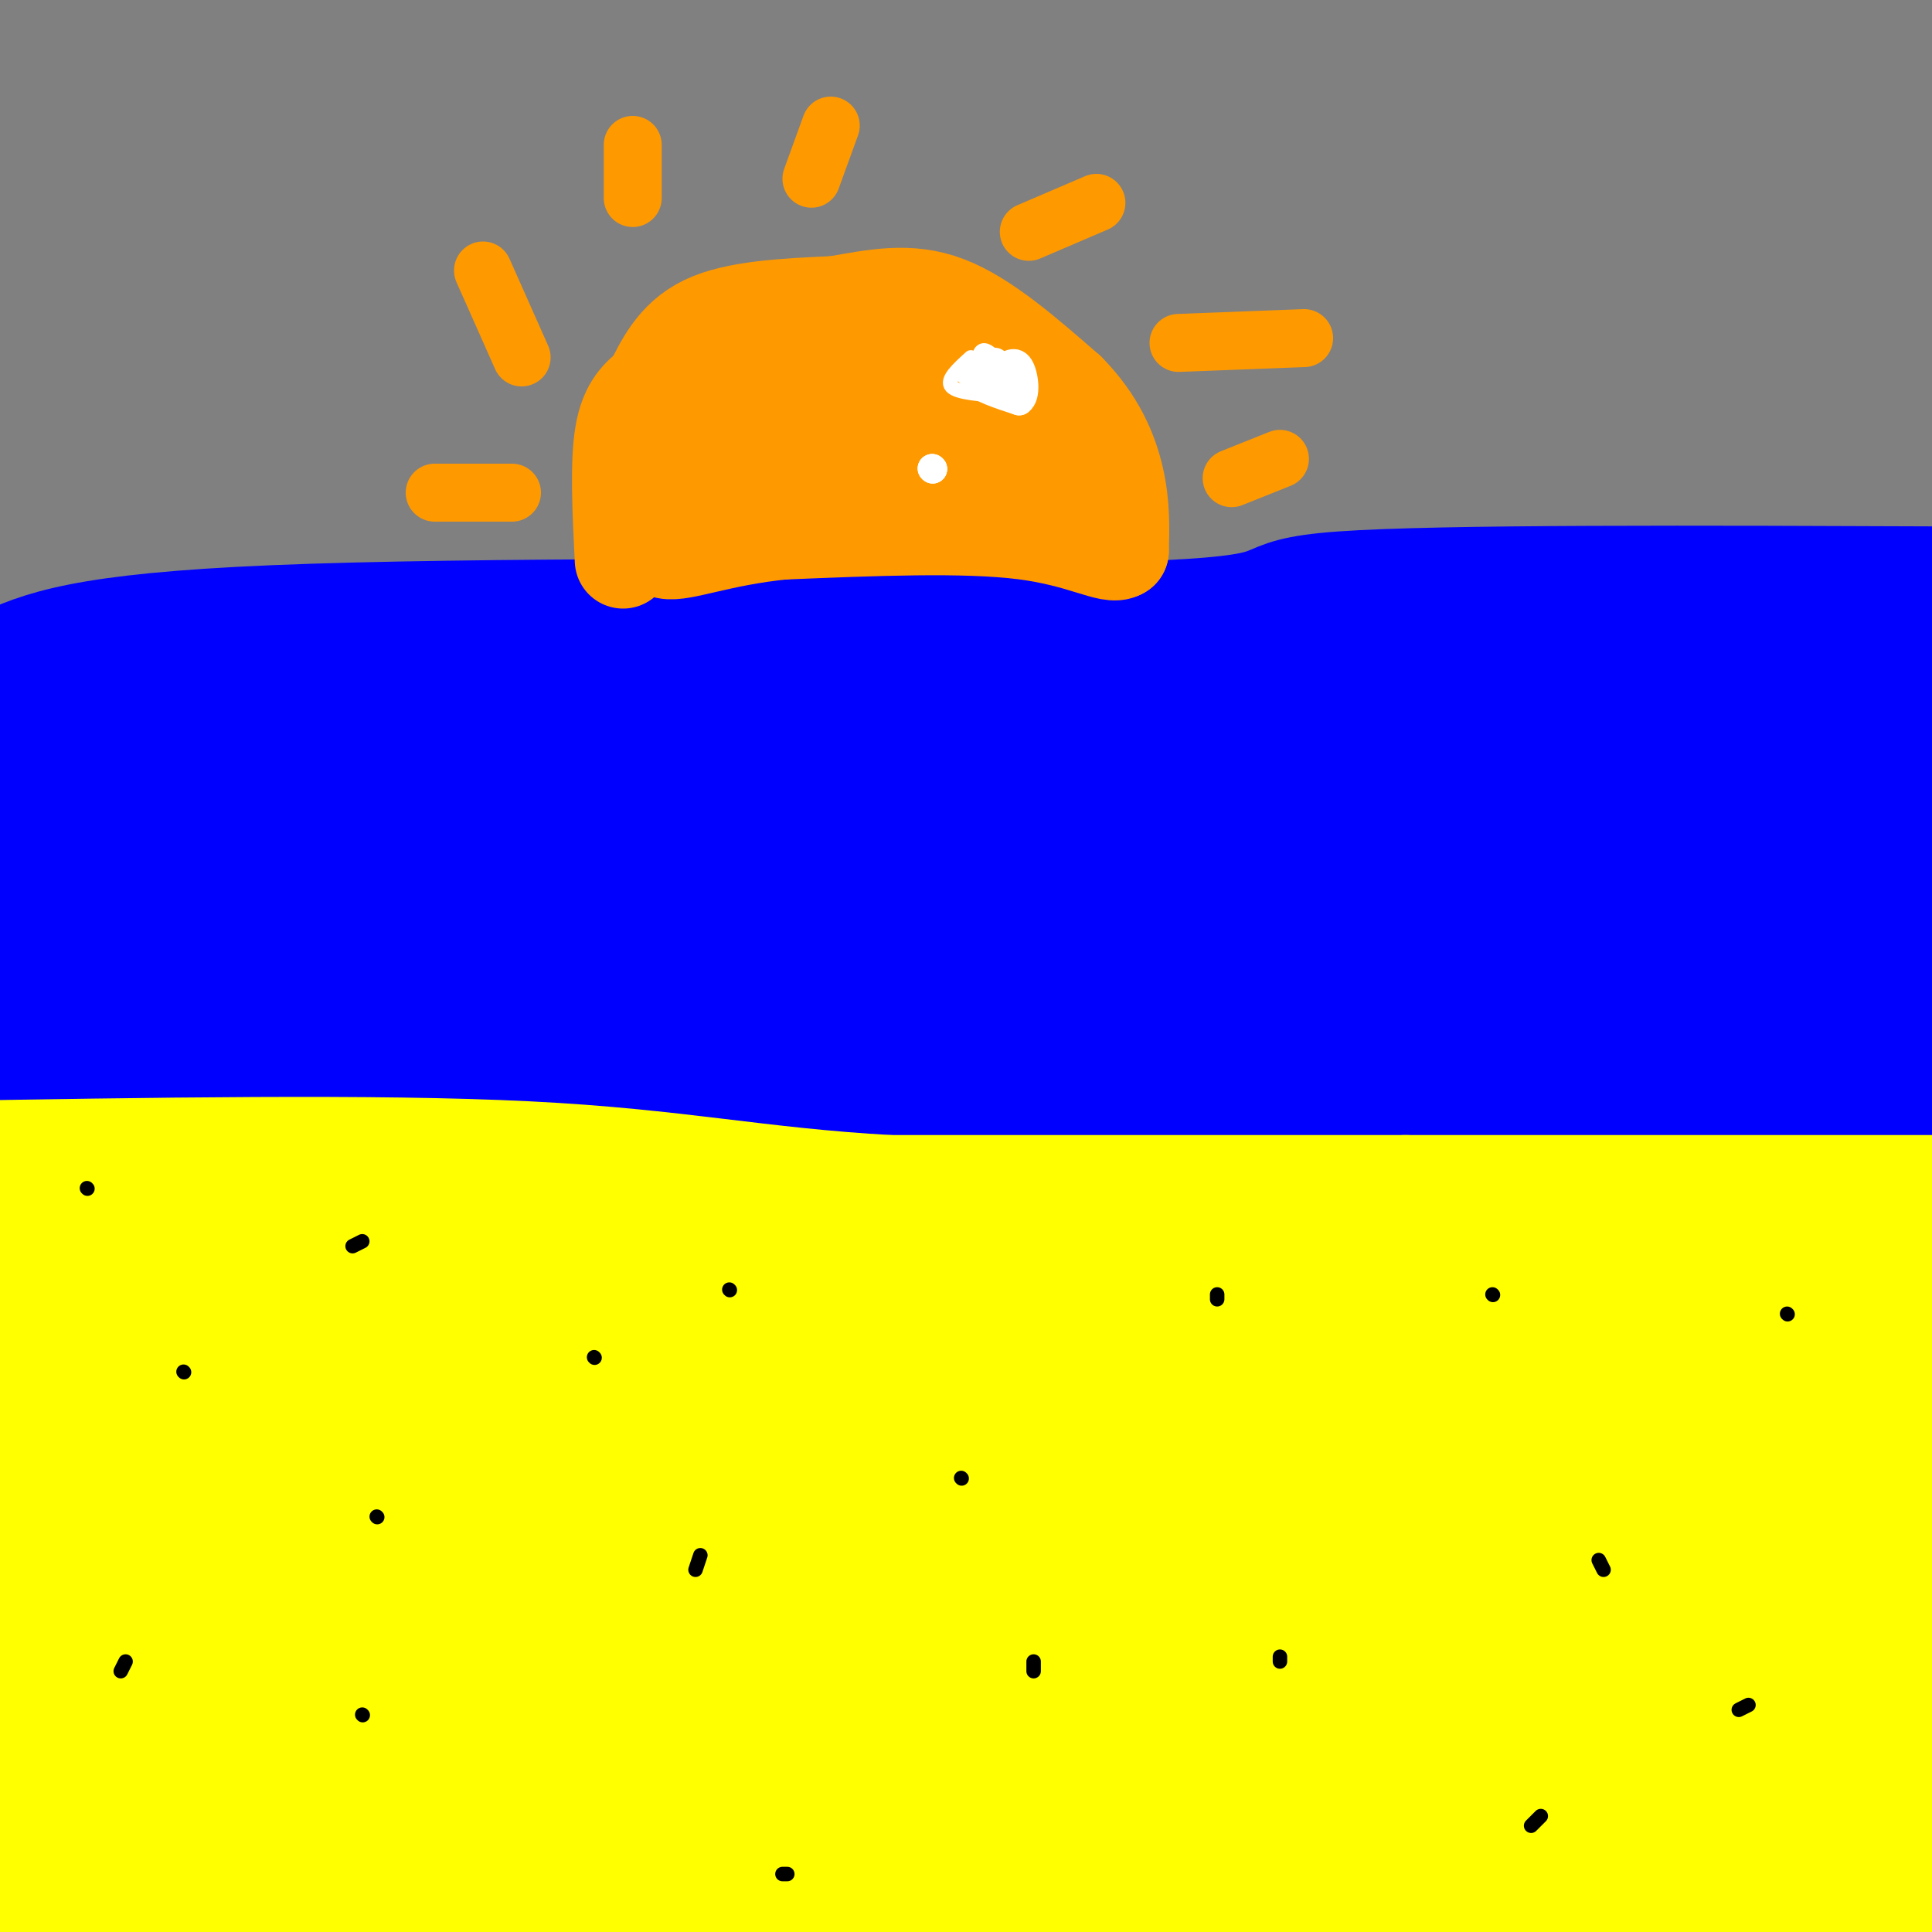
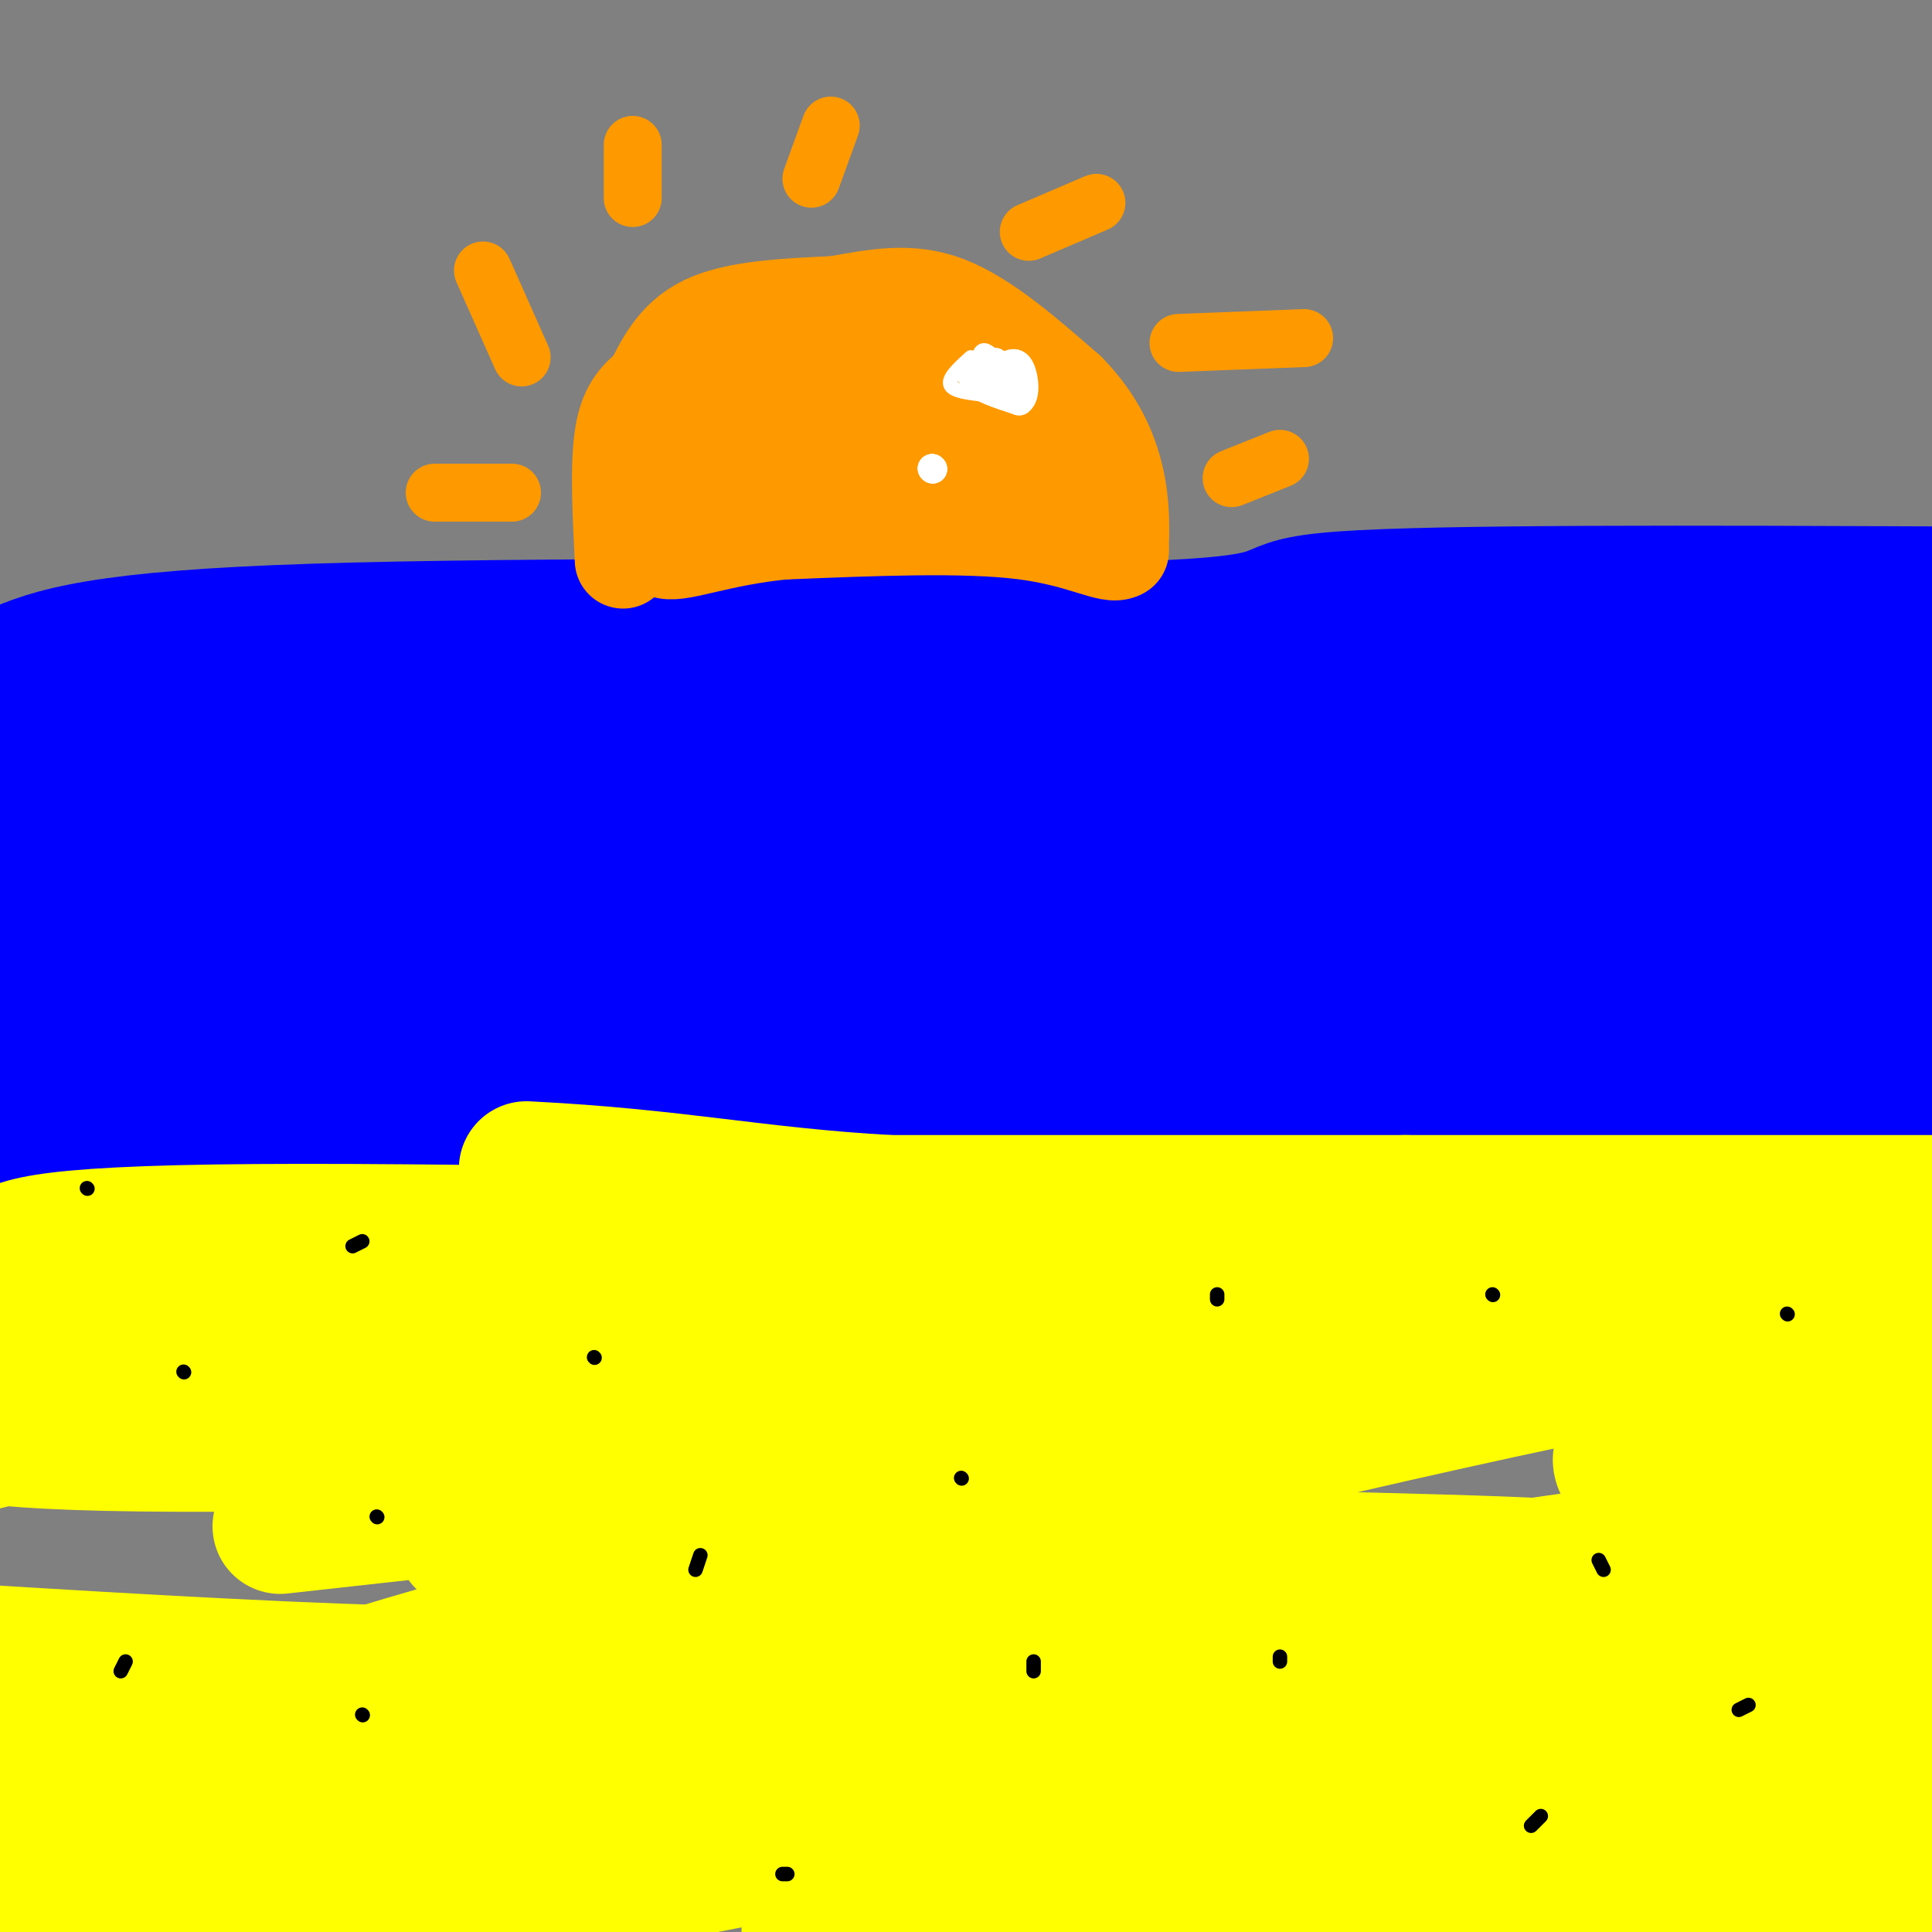
<svg xmlns="http://www.w3.org/2000/svg" viewBox="0 0 400 400" version="1.1">
  <rect x="0" y="0" width="400" height="400" fill="#808080" stroke="none" />
  <g fill="none" stroke="#0000ff" stroke-width="28" stroke-linecap="round" stroke-linejoin="round">
    <path d="M1,140c8.000,-3.667 16.000,-7.333 56,-9c40.000,-1.667 112.000,-1.333 184,-1" />
    <path d="M241,130c31.156,-1.444 17.044,-4.556 37,-6c19.956,-1.444 73.978,-1.222 128,-1" />
    <path d="M393,144c-38.167,5.000 -76.333,10.000 -138,13c-61.667,3.000 -146.833,4.000 -232,5" />
    <path d="M23,162c-43.000,0.333 -34.500,-1.333 -26,-3" />
    <path d="M3,157c4.313,-6.375 8.625,-12.750 88,-16c79.375,-3.250 233.812,-3.376 289,-4c55.188,-0.624 11.128,-1.745 -16,-3c-27.128,-1.255 -37.322,-2.644 -64,2c-26.678,4.644 -69.839,15.322 -113,26" />
    <path d="M187,162c-52.200,11.111 -126.200,25.889 -162,32c-35.800,6.111 -33.400,3.556 -31,1" />
    <path d="M25,192c55.833,-8.667 111.667,-17.333 177,-21c65.333,-3.667 140.167,-2.333 215,-1" />
    <path d="M396,177c-57.000,3.417 -114.000,6.833 -182,7c-68.000,0.167 -147.000,-2.917 -226,-6" />
    <path d="M2,177c0.000,0.000 408.000,1.000 408,1" />
-     <path d="M402,209c-12.512,2.738 -25.024,5.476 -27,5c-1.976,-0.476 6.583,-4.167 -49,-6c-55.583,-1.833 -175.310,-1.810 -238,0c-62.690,1.810 -68.345,5.405 -74,9" />
    <path d="M14,217c-15.500,1.500 -17.250,0.750 -19,0" />
    <path d="M18,212c38.417,-3.667 76.833,-7.333 145,-9c68.167,-1.667 166.083,-1.333 264,-1" />
    <path d="M386,213c-70.778,3.400 -141.556,6.800 -204,8c-62.444,1.200 -116.556,0.200 -148,1c-31.444,0.800 -40.222,3.400 -49,6" />
    <path d="M-1,237c68.378,-2.778 136.756,-5.556 195,-12c58.244,-6.444 106.356,-16.556 147,-21c40.644,-4.444 73.822,-3.222 107,-2" />
    <path d="M402,225c0.000,0.000 -255.000,6.000 -255,6" />
    <path d="M147,231c-67.333,1.500 -108.167,2.250 -149,3" />
  </g>
  <g fill="none" stroke="#ffff00" stroke-width="28" stroke-linecap="round" stroke-linejoin="round">
    <path d="M0,261c2.583,-2.833 5.167,-5.667 53,-6c47.833,-0.333 140.917,1.833 234,4" />
    <path d="M287,259c58.833,0.833 88.917,0.917 119,1" />
    <path d="M385,259c-23.889,2.067 -47.778,4.133 -92,4c-44.222,-0.133 -108.778,-2.467 -164,0c-55.222,2.467 -101.111,9.733 -147,17" />
    <path d="M30,296c54.500,-4.250 109.000,-8.500 177,-11c68.000,-2.500 149.500,-3.250 231,-4" />
    <path d="M368,311c-1.167,3.500 -2.333,7.000 -64,15c-61.667,8.000 -183.833,20.500 -306,33" />
-     <path d="M88,313c90.868,-7.096 181.735,-14.191 239,-18c57.265,-3.809 80.927,-4.330 51,0c-29.927,4.330 -113.442,13.512 -172,19c-58.558,5.488 -92.159,7.282 -124,8c-31.841,0.718 -61.920,0.359 -92,0" />
    <path d="M96,319c71.618,1.442 143.237,2.885 187,4c43.763,1.115 59.671,1.904 47,5c-12.671,3.096 -53.922,8.500 -90,12c-36.078,3.500 -66.982,5.096 -93,6c-26.018,0.904 -47.148,1.115 -77,0c-29.852,-1.115 -68.426,-3.558 -107,-6" />
    <path d="M58,316c66.244,-7.311 132.489,-14.622 122,-17c-10.489,-2.378 -97.711,0.178 -143,0c-45.289,-0.178 -48.644,-3.089 -52,-6" />
    <path d="M9,293c17.089,-0.489 34.178,-0.978 35,-1c0.822,-0.022 -14.622,0.422 -30,3c-15.378,2.578 -30.689,7.289 -46,12" />
    <path d="M94,302c86.417,-13.083 172.833,-26.167 227,-32c54.167,-5.833 76.083,-4.417 98,-3" />
    <path d="M397,273c-21.000,2.400 -42.000,4.800 -109,20c-67.000,15.200 -180.001,43.200 -216,55c-35.999,11.800 5.002,7.399 65,2c59.998,-5.399 138.991,-11.798 191,-12c52.009,-0.202 77.033,5.791 69,0c-8.033,-5.791 -49.124,-23.367 -59,-32c-9.876,-8.633 11.464,-8.324 28,-9c16.536,-0.676 28.268,-2.338 40,-4" />
    <path d="M403,284c0.000,0.000 3.000,-7.000 3,-7" />
    <path d="M403,249c0.000,0.000 -112.000,0.000 -112,0" />
    <path d="M291,249c-36.500,0.000 -71.750,0.000 -107,0" />
-     <path d="M184,249c-27.800,-1.556 -43.800,-5.444 -75,-7c-31.200,-1.556 -77.600,-0.778 -124,0" />
+     <path d="M184,249c-27.800,-1.556 -43.800,-5.444 -75,-7" />
    <path d="M46,287c14.232,5.155 28.464,10.310 76,19c47.536,8.690 128.375,20.917 178,28c49.625,7.083 68.036,9.024 92,10c23.964,0.976 53.482,0.988 83,1" />
    <path d="M346,360c-23.417,-1.583 -46.833,-3.167 -112,-2c-65.167,1.167 -172.083,5.083 -279,9" />
    <path d="M19,353c21.000,-2.500 42.000,-5.000 107,-8c65.000,-3.000 174.000,-6.500 283,-10" />
    <path d="M400,349c-53.578,8.689 -107.156,17.378 -181,25c-73.844,7.622 -167.956,14.178 -218,19c-50.044,4.822 -56.022,7.911 -62,11" />
    <path d="M71,386c12.289,-1.800 24.578,-3.600 22,-3c-2.578,0.600 -20.022,3.600 -43,4c-22.978,0.400 -51.489,-1.800 -80,-4" />
    <path d="M36,352c108.000,-0.133 216.000,-0.267 251,2c35.000,2.267 -3.000,6.933 -60,17c-57.000,10.067 -133.000,25.533 -209,41" />
    <path d="M245,400c0.000,0.000 202.000,0.000 202,0" />
    <path d="M397,404c-20.821,0.482 -41.643,0.964 -29,-1c12.643,-1.964 58.750,-6.375 34,-8c-24.750,-1.625 -120.357,-0.464 -158,0c-37.643,0.464 -17.321,0.232 3,0" />
    <path d="M255,391c0.400,-3.133 0.800,-6.267 -53,-8c-53.800,-1.733 -161.800,-2.067 -134,-2c27.800,0.067 191.400,0.533 355,1" />
    <path d="M379,387c0.000,0.000 -146.000,25.000 -146,25" />
    <path d="M227,404c6.333,-1.400 12.667,-2.800 0,-3c-12.667,-0.200 -44.333,0.800 -55,0c-10.667,-0.800 -0.333,-3.400 10,-6" />
-     <path d="M182,395c5.276,-0.967 13.466,-0.383 3,-1c-10.466,-0.617 -39.587,-2.435 -40,-2c-0.413,0.435 27.882,3.124 77,-1c49.118,-4.124 119.059,-15.062 189,-26" />
    <path d="M384,363c-24.583,-0.137 -49.167,-0.274 -67,0c-17.833,0.274 -28.917,0.958 -56,6c-27.083,5.042 -70.167,14.440 -47,14c23.167,-0.440 112.583,-10.720 202,-21" />
    <path d="M390,361c-17.708,2.234 -35.416,4.467 -44,0c-8.584,-4.467 -8.045,-15.635 -4,-24c4.045,-8.365 11.595,-13.926 19,-23c7.405,-9.074 14.665,-21.659 17,-8c2.335,13.659 -0.256,53.562 3,55c3.256,1.438 12.359,-35.589 16,-49c3.641,-13.411 1.821,-3.205 0,7" />
    <path d="M397,319c-0.167,0.500 -0.583,-1.750 -1,-4" />
  </g>
  <g fill="none" stroke="#000000" stroke-width="3" stroke-linecap="round" stroke-linejoin="round">
    <path d="M18,246c0.000,0.000 0.100,0.100 0.1,0.1" />
    <path d="M75,257c0.000,0.000 -2.000,1.000 -2,1" />
    <path d="M38,284c0.000,0.000 0.100,0.100 0.1,0.1" />
    <path d="M78,314c0.000,0.000 0.100,0.100 0.1,0.1" />
    <path d="M75,355c0.000,0.000 0.100,0.100 0.1,0.1" />
    <path d="M145,322c0.000,0.000 -1.000,3.000 -1,3" />
-     <path d="M151,267c0.000,0.000 0.100,0.100 0.1,0.1" />
    <path d="M252,268c0.000,0.000 0.000,1.000 0,1" />
    <path d="M214,346c0.000,0.000 0.000,-2.000 0,-2" />
    <path d="M319,376c0.000,0.000 -2.000,2.000 -2,2" />
    <path d="M331,323c0.000,0.000 1.000,2.000 1,2" />
    <path d="M370,272c0.000,0.000 0.100,0.100 0.1,0.1" />
  </g>
  <g fill="none" stroke="#ff9900" stroke-width="20" stroke-linecap="round" stroke-linejoin="round">
    <path d="M129,116c-0.500,-10.000 -1.000,-20.000 0,-26c1.000,-6.000 3.500,-8.000 6,-10" />
    <path d="M135,80c2.178,-4.267 4.622,-9.933 11,-13c6.378,-3.067 16.689,-3.533 27,-4" />
    <path d="M173,63c8.200,-1.422 15.200,-2.978 23,0c7.800,2.978 16.400,10.489 25,18" />
    <path d="M221,81c6.067,6.133 8.733,12.467 10,18c1.267,5.533 1.133,10.267 1,15" />
    <path d="M232,114c-2.067,1.444 -7.733,-2.444 -20,-4c-12.267,-1.556 -31.133,-0.778 -50,0" />
    <path d="M162,110c-13.111,1.333 -20.889,4.667 -24,4c-3.111,-0.667 -1.556,-5.333 0,-10" />
    <path d="M138,104c-1.180,-4.711 -4.131,-11.490 0,-16c4.131,-4.510 15.343,-6.753 24,-8c8.657,-1.247 14.759,-1.499 21,1c6.241,2.499 12.620,7.750 19,13" />
    <path d="M202,94c-1.499,0.361 -14.745,-5.238 -23,-5c-8.255,0.238 -11.519,6.312 -19,9c-7.481,2.688 -19.181,1.988 -16,2c3.181,0.012 21.241,0.734 32,0c10.759,-0.734 14.217,-2.924 15,-4c0.783,-1.076 -1.108,-1.038 -3,-1" />
    <path d="M188,95c-6.946,0.515 -22.810,2.303 -15,4c7.810,1.697 39.295,3.303 48,3c8.705,-0.303 -5.370,-2.515 -12,-5c-6.630,-2.485 -5.815,-5.242 -5,-8" />
    <path d="M204,89c-1.089,-3.067 -1.311,-6.733 -5,-9c-3.689,-2.267 -10.844,-3.133 -18,-4" />
  </g>
  <g fill="none" stroke="#ffffff" stroke-width="3" stroke-linecap="round" stroke-linejoin="round">
    <path d="M201,74c-2.583,2.333 -5.167,4.667 -4,6c1.167,1.333 6.083,1.667 11,2" />
    <path d="M208,82c2.352,-0.102 2.734,-1.357 2,-3c-0.734,-1.643 -2.582,-3.673 -4,-5c-1.418,-1.327 -2.405,-1.951 -3,-1c-0.595,0.951 -0.797,3.475 -1,6" />
    <path d="M202,79c0.917,1.369 3.708,1.792 3,1c-0.708,-0.792 -4.917,-2.798 -6,-3c-1.083,-0.202 0.958,1.399 3,3" />
    <path d="M202,80c1.000,-0.167 2.000,-2.083 3,-4" />
    <path d="M205,76c0.333,-0.833 -0.333,-0.917 -1,-1" />
    <path d="M204,75c-0.167,-0.167 -0.083,-0.083 0,0" />
  </g>
  <g fill="none" stroke="#ffffff" stroke-width="6" stroke-linecap="round" stroke-linejoin="round">
    <path d="M206,75c-2.417,1.333 -4.833,2.667 -4,4c0.833,1.333 4.917,2.667 9,4" />
    <path d="M211,83c1.578,-0.978 1.022,-5.422 0,-7c-1.022,-1.578 -2.511,-0.289 -4,1" />
    <path d="M193,97c0.000,0.000 0.100,0.100 0.1,0.1" />
    <path d="M193,97c0.000,0.000 0.100,0.100 0.1,0.1" />
    <path d="M193,97c0.000,0.000 0.100,0.100 0.1,0.1" />
  </g>
  <g fill="none" stroke="#ff9900" stroke-width="12" stroke-linecap="round" stroke-linejoin="round">
    <path d="M108,74c0.000,0.000 -8.000,-18.000 -8,-18" />
    <path d="M131,41c0.000,0.000 0.000,-11.000 0,-11" />
    <path d="M168,37c0.000,0.000 4.000,-11.000 4,-11" />
    <path d="M213,48c0.000,0.000 14.000,-6.000 14,-6" />
    <path d="M244,71c0.000,0.000 26.000,-1.000 26,-1" />
    <path d="M255,99c0.000,0.000 10.000,-4.000 10,-4" />
    <path d="M106,102c0.000,0.000 -16.000,0.000 -16,0" />
  </g>
  <g fill="none" stroke="#000000" stroke-width="3" stroke-linecap="round" stroke-linejoin="round">
    <path d="M123,281c0.000,0.000 0.100,0.100 0.1,0.1" />
    <path d="M199,306c0.000,0.000 0.100,0.100 0.1,0.1" />
    <path d="M25,346c0.000,0.000 1.000,-2.000 1,-2" />
    <path d="M163,388c0.000,0.000 -1.000,0.000 -1,0" />
    <path d="M265,343c0.000,0.000 0.000,1.000 0,1" />
    <path d="M309,268c0.000,0.000 0.100,0.100 0.1,0.1" />
    <path d="M362,353c0.000,0.000 -2.000,1.000 -2,1" />
  </g>
</svg>